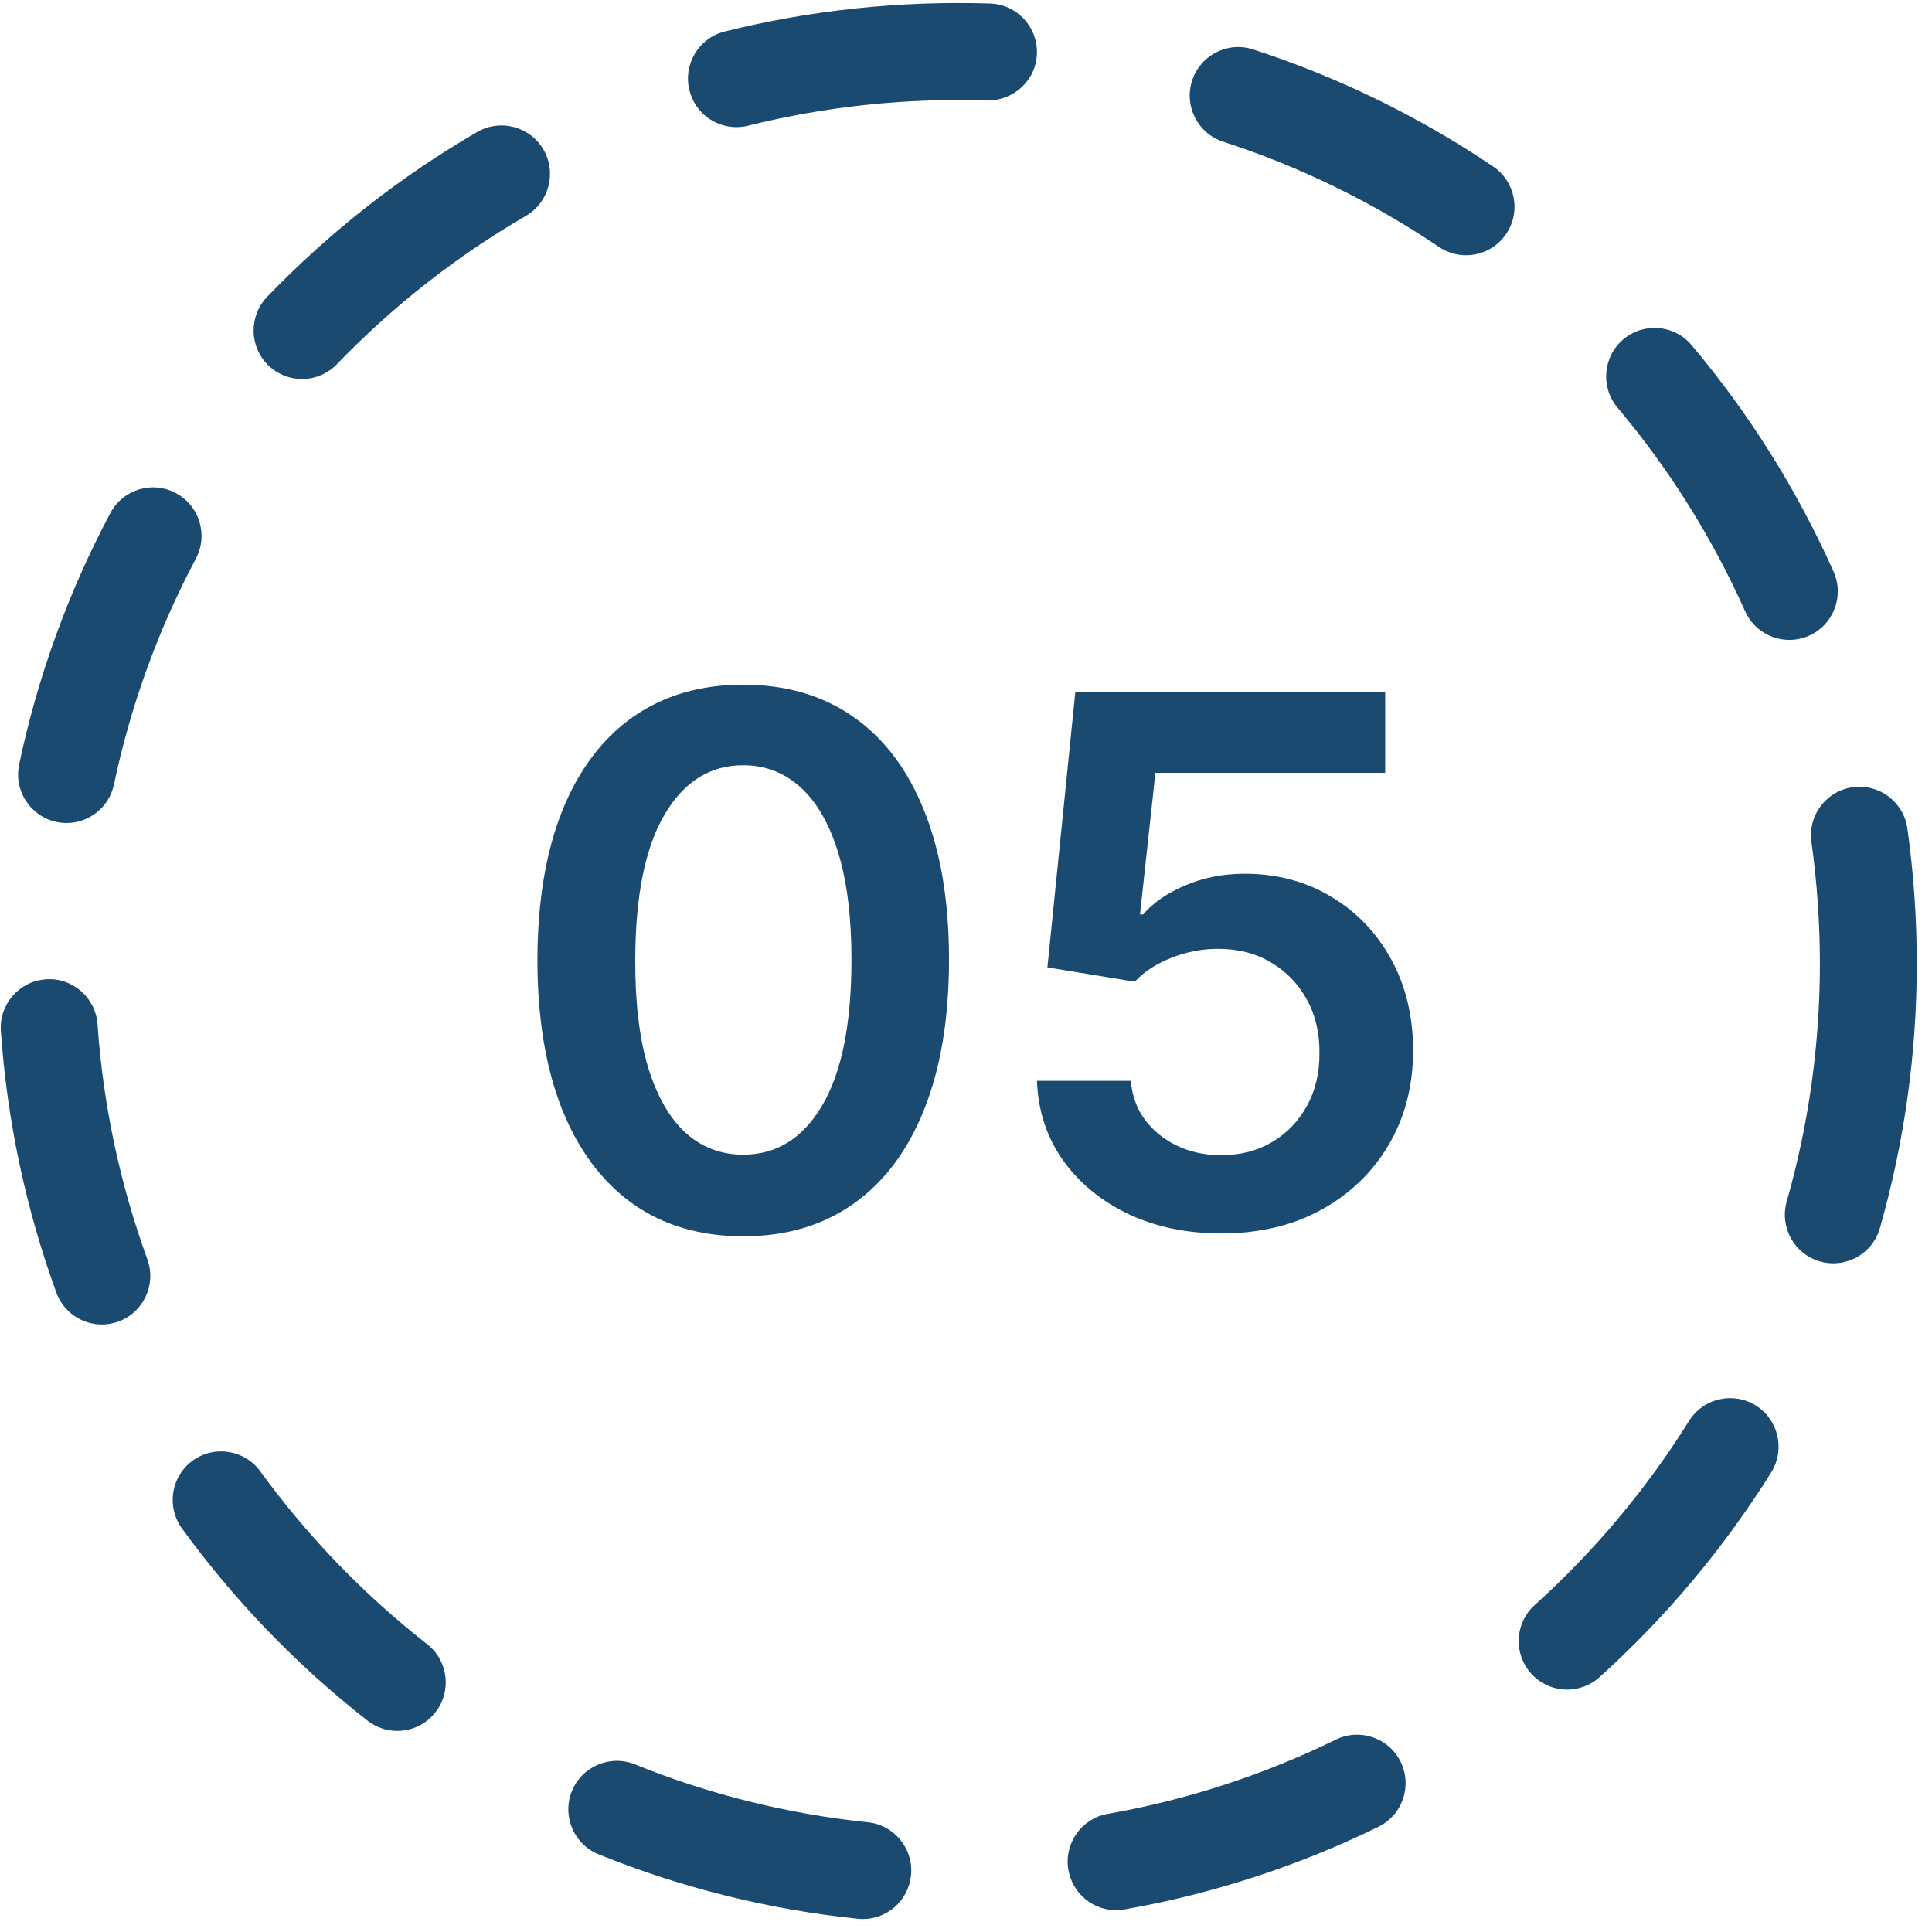
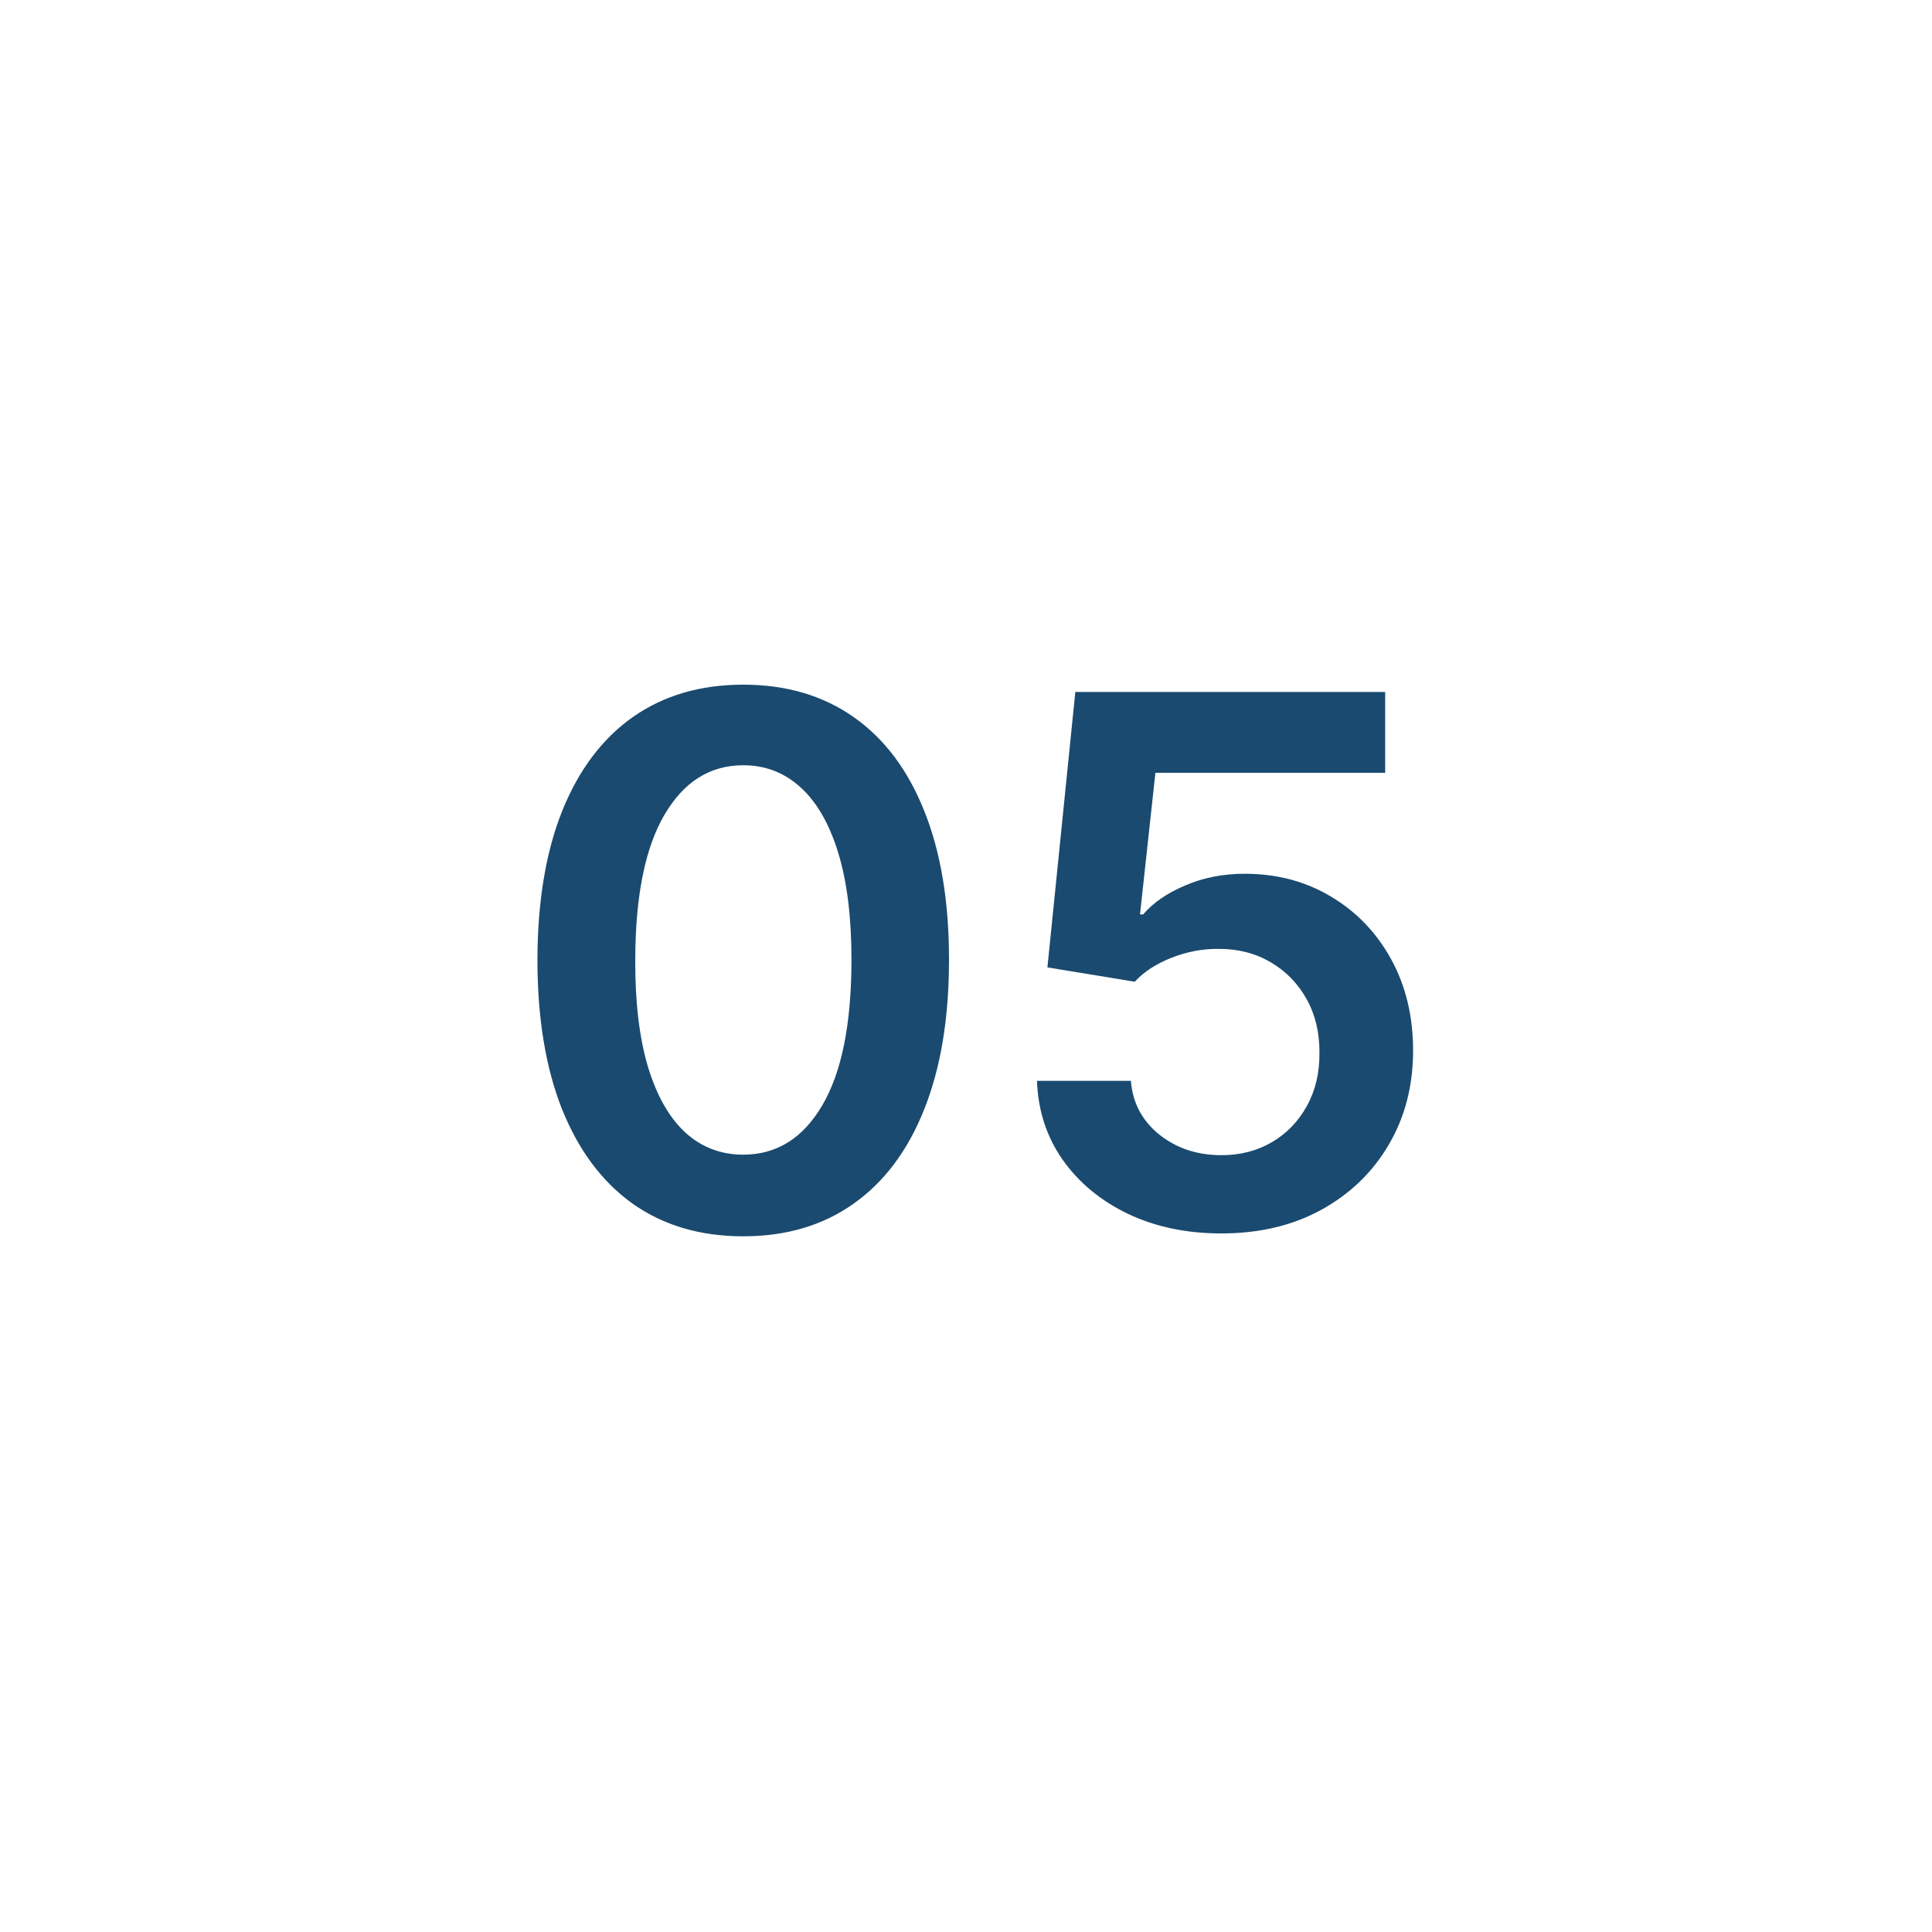
<svg xmlns="http://www.w3.org/2000/svg" width="121" height="121" viewBox="0 0 121 121" fill="none">
-   <path d="M54.041 120.188C53.937 120.188 53.832 120.183 53.725 120.172C48.142 119.593 42.681 118.236 37.492 116.137C35.938 115.509 35.188 113.737 35.815 112.182C36.443 110.626 38.212 109.875 39.765 110.502C44.426 112.387 49.333 113.608 54.35 114.128C56.017 114.301 57.228 115.794 57.056 117.463C56.894 119.026 55.577 120.188 54.041 120.188ZM69.897 119.634C68.452 119.634 67.171 118.594 66.913 117.119C66.623 115.466 67.726 113.891 69.377 113.602C74.334 112.73 79.141 111.166 83.665 108.952C85.171 108.215 86.987 108.84 87.723 110.347C88.459 111.855 87.835 113.675 86.33 114.412C81.294 116.877 75.944 118.618 70.425 119.587C70.248 119.618 70.072 119.634 69.897 119.634ZM24.881 108.405C24.227 108.405 23.569 108.195 23.014 107.761C18.601 104.307 14.692 100.257 11.396 95.726C10.409 94.369 10.708 92.469 12.062 91.481C13.417 90.494 15.315 90.792 16.301 92.148C19.266 96.224 22.782 99.866 26.751 102.973C28.072 104.006 28.305 105.916 27.273 107.237C26.674 108.005 25.783 108.405 24.881 108.405ZM98.15 105.818C97.32 105.818 96.494 105.479 95.895 104.814C94.773 103.567 94.873 101.645 96.118 100.522C99.863 97.142 103.116 93.263 105.785 88.991C106.674 87.569 108.546 87.137 109.967 88.028C111.388 88.918 111.818 90.793 110.93 92.215C107.961 96.966 104.344 101.28 100.18 105.037C99.6 105.56 98.873 105.818 98.15 105.818ZM6.379 82.951C5.14 82.951 3.977 82.186 3.528 80.954C1.613 75.695 0.444 70.184 0.054 64.575C-0.062 62.901 1.199 61.45 2.871 61.333C4.537 61.212 5.992 62.48 6.108 64.153C6.458 69.195 7.508 74.147 9.229 78.87C9.803 80.447 8.992 82.192 7.418 82.766C7.075 82.892 6.724 82.951 6.379 82.951ZM114.821 79.121C114.544 79.121 114.264 79.083 113.985 79.004C112.374 78.542 111.441 76.86 111.902 75.247C113.28 70.422 113.979 65.407 113.979 60.341C113.978 57.794 113.799 55.235 113.449 52.735C113.215 51.074 114.372 49.537 116.031 49.304C117.688 49.069 119.225 50.227 119.458 51.889C119.848 54.667 120.046 57.511 120.047 60.34C120.047 65.972 119.27 71.549 117.736 76.917C117.356 78.252 116.141 79.121 114.821 79.121ZM4.171 51.545C3.963 51.545 3.753 51.524 3.542 51.479C1.903 51.134 0.854 49.522 1.199 47.879C2.354 42.392 4.275 37.095 6.908 32.136C7.695 30.654 9.53 30.092 11.012 30.881C12.492 31.669 13.053 33.508 12.265 34.99C9.9 39.444 8.174 44.203 7.137 49.133C6.836 50.563 5.576 51.545 4.171 51.545ZM112.067 40.077C110.907 40.077 109.8 39.408 109.295 38.279C107.243 33.684 104.554 29.395 101.305 25.531C100.226 24.248 100.39 22.331 101.672 21.25C102.954 20.169 104.869 20.336 105.947 21.617C109.561 25.915 112.551 30.685 114.835 35.797C115.52 37.328 114.834 39.126 113.305 39.811C112.902 39.992 112.481 40.077 112.067 40.077ZM18.916 23.738C18.158 23.738 17.399 23.456 16.81 22.887C15.604 21.722 15.569 19.798 16.732 18.59C20.625 14.548 25.052 11.073 29.89 8.265C31.339 7.425 33.196 7.918 34.037 9.37C34.877 10.822 34.383 12.681 32.934 13.523C28.584 16.048 24.602 19.172 21.101 22.808C20.505 23.427 19.711 23.738 18.916 23.738ZM91.815 15.985C91.232 15.985 90.643 15.818 90.122 15.466C85.939 12.643 81.394 10.425 76.611 8.876C75.017 8.36 74.143 6.647 74.659 5.05C75.175 3.454 76.885 2.577 78.48 3.094C83.801 4.818 88.86 7.286 93.514 10.427C94.904 11.365 95.271 13.254 94.334 14.645C93.748 15.516 92.791 15.985 91.815 15.985ZM46.12 7.961C44.76 7.961 43.522 7.039 43.179 5.658C42.773 4.029 43.762 2.38 45.388 1.974C50.789 0.624 56.445 0.038 62.011 0.221C63.686 0.278 64.998 1.683 64.942 3.36C64.887 5.038 63.475 6.319 61.808 6.296C56.793 6.125 51.712 6.658 46.858 7.87C46.611 7.932 46.363 7.961 46.12 7.961Z" fill="#1A4A6F" />
  <path d="M46.548 77.429C43.858 77.429 41.549 76.748 39.622 75.387C37.705 74.014 36.229 72.038 35.195 69.457C34.171 66.865 33.659 63.745 33.659 60.097C33.67 56.449 34.187 53.345 35.211 50.786C36.246 48.216 37.721 46.255 39.638 44.905C41.566 43.555 43.869 42.88 46.548 42.88C49.227 42.88 51.53 43.555 53.458 44.905C55.385 46.255 56.861 48.216 57.884 50.786C58.919 53.356 59.436 56.46 59.436 60.097C59.436 63.756 58.919 66.882 57.884 69.473C56.861 72.054 55.385 74.025 53.458 75.387C51.541 76.748 49.238 77.429 46.548 77.429ZM46.548 72.316C48.639 72.316 50.288 71.287 51.497 69.228C52.717 67.159 53.327 64.115 53.327 60.097C53.327 57.44 53.049 55.207 52.494 53.4C51.938 51.592 51.154 50.23 50.142 49.316C49.129 48.39 47.931 47.927 46.548 47.927C44.468 47.927 42.823 48.962 41.614 51.031C40.406 53.089 39.796 56.111 39.785 60.097C39.774 62.765 40.041 65.008 40.585 66.827C41.141 68.646 41.925 70.018 42.938 70.944C43.95 71.858 45.154 72.316 46.548 72.316ZM76.494 77.249C74.316 77.249 72.367 76.841 70.646 76.024C68.926 75.196 67.559 74.064 66.546 72.626C65.544 71.189 65.011 69.544 64.945 67.693H70.826C70.935 69.065 71.528 70.187 72.606 71.058C73.685 71.918 74.981 72.348 76.494 72.348C77.681 72.348 78.738 72.076 79.663 71.532C80.589 70.987 81.319 70.23 81.852 69.261C82.386 68.292 82.647 67.186 82.636 65.945C82.647 64.682 82.38 63.56 81.836 62.58C81.291 61.6 80.546 60.832 79.598 60.277C78.651 59.71 77.562 59.427 76.331 59.427C75.329 59.416 74.344 59.601 73.374 59.983C72.405 60.364 71.637 60.865 71.071 61.485L65.599 60.587L67.347 43.337H86.753V48.401H72.362L71.398 57.271H71.594C72.215 56.541 73.091 55.937 74.224 55.458C75.356 54.968 76.598 54.723 77.948 54.723C79.974 54.723 81.781 55.202 83.371 56.16C84.961 57.108 86.214 58.414 87.129 60.081C88.043 61.747 88.501 63.653 88.501 65.798C88.501 68.009 87.989 69.98 86.965 71.711C85.952 73.432 84.542 74.788 82.734 75.779C80.938 76.759 78.858 77.249 76.494 77.249Z" fill="#1A4A6F" />
</svg>